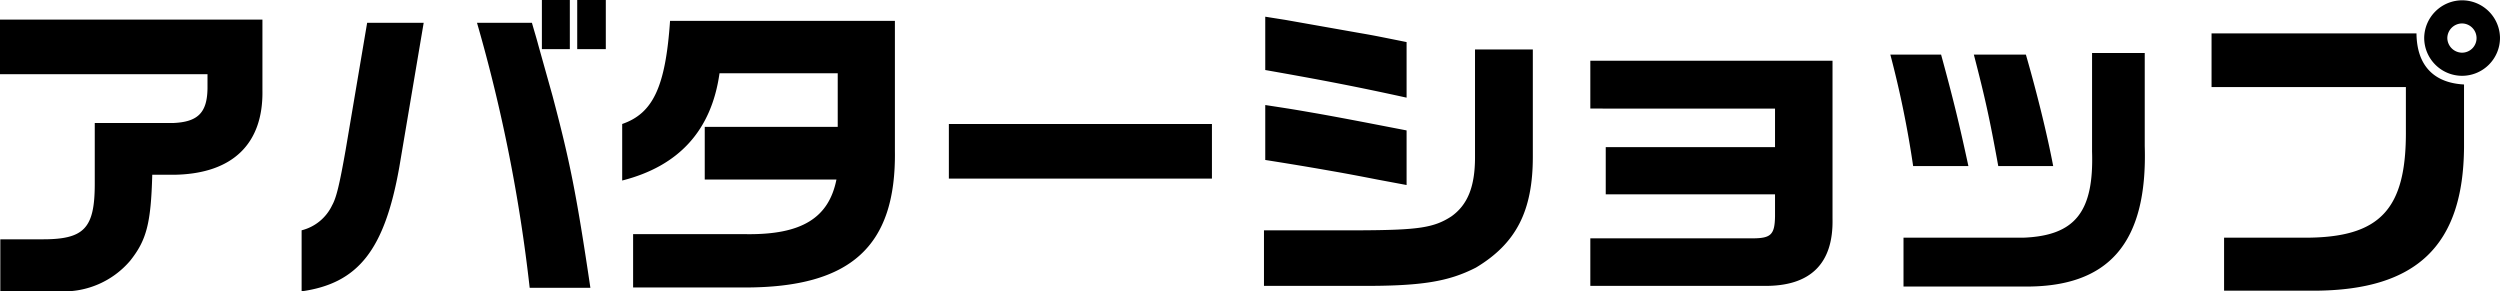
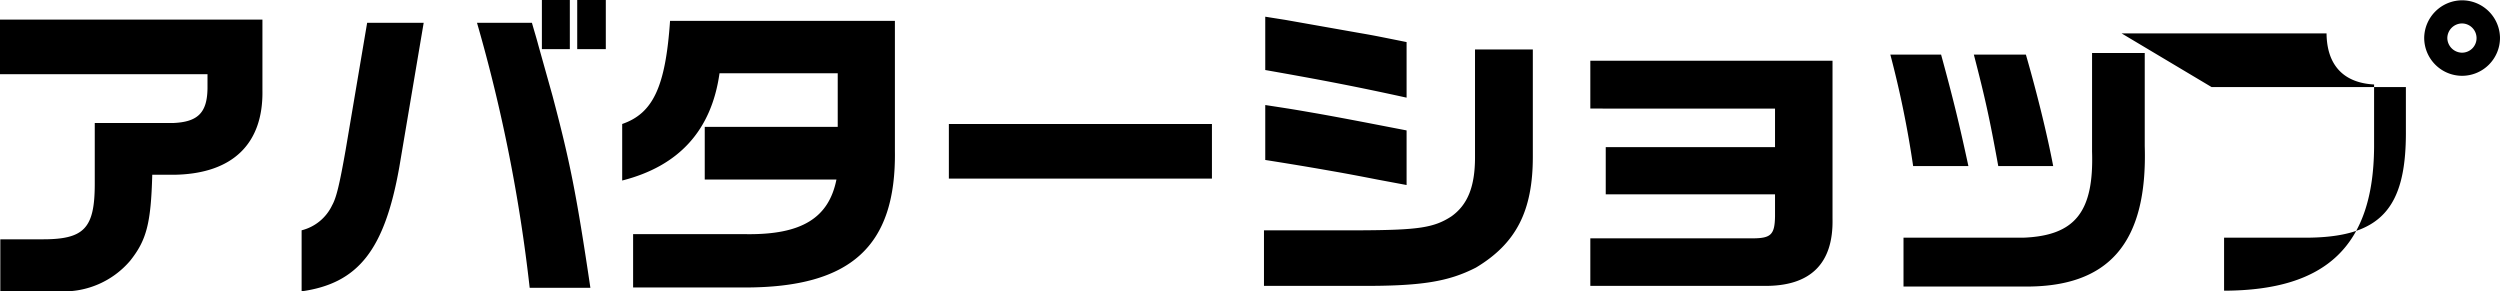
<svg xmlns="http://www.w3.org/2000/svg" width="389.15" height="45.351" viewBox="0 0 389.15 45.351">
-   <path id="パス_1356" data-name="パス 1356" d="M-192.7-31h32.3v2.2c-.05,3.8-1.5,5.25-5.4,5.4h-12.15v9.45c0,7-1.65,8.7-8.35,8.65h-6.35V2.8h9.3a13.58,13.58,0,0,0,10.9-4.75c2.55-3.2,3.25-5.8,3.45-13.4h3.6c8.95-.2,13.7-4.85,13.55-13.15v-11H-192.7Zm46.95,33.8c8.8-1.25,12.9-6.4,15.2-19.3l3.8-22.5h-8.8l-3.35,19.8c-.95,5.4-1.45,7.45-2.1,8.6a7.175,7.175,0,0,1-4.75,3.9Zm27.3-41.8a247.628,247.628,0,0,1,8.2,41.25h9.45c-2.2-14.8-3.2-19.7-5.9-29.9l-2.2-7.85c-.3-1.15-.65-2.25-1-3.5Zm10.1-3.55v7.65H-104v-7.65Zm5.5,0v7.65h4.45v-7.65ZM-88.4-39.3c-.7,10.25-2.65,14.4-7.45,16.05v8.8q13.275-3.375,15.15-16.7h18.4v8.35H-83v8.2h20.5c-1.2,6-5.45,8.6-14,8.5H-94.15V2.2h17.4c16.5,0,23.55-6.4,23.35-21.25V-39.3ZM-45-23.25v8.5H-4.05v-8.5ZM4.05,1.95H18.9C28.55,2,32.75,1.3,37.05-.9,43.3-4.65,45.9-9.7,45.9-18.15v-16.7h-9v16.8c0,4.55-1.15,7.4-3.7,9.2C30.5-7.1,28.05-6.75,19.35-6.7H4.05Zm.2-19.6c6,.95,8.5,1.4,10.5,1.75,2.3.4,4.65.85,6.95,1.3l4.55.85v-8.5l-4.4-.85c-5.15-1-8.45-1.6-9.9-1.85-2.9-.5-3.1-.55-7.7-1.25Zm0-14c8.5,1.5,13.8,2.5,22,4.3V-36c-3.75-.75-4.9-1-7.25-1.4L7.4-39.45l-3.15-.5Zm50.6-1.45v7.45H83.6v6H57.25v7.35H83.6v3.45c-.05,2.85-.65,3.4-3.55,3.4H54.85v7.4h27C89.1,2.05,92.7-1.5,92.55-8.5V-33.1Zm46.7-.95A156.6,156.6,0,0,1,105.1-16.7h8.6c-1.4-6.5-2.35-10.4-4.25-17.35Zm31.4-.25v15.35c.3,9.4-2.65,13.1-10.75,13.4H103.6v7.6h18.6c13.35.2,19.4-6.75,18.95-21.85V-34.3Zm-18.4.25c1.75,6.75,2.45,9.9,3.8,17.35h8.55c-.9-4.75-2.45-11.1-4.25-17.35Zm37,5.05H181.8v6.7c.1,12.35-4,16.75-15.7,16.75H153.5V2.7h14c16-.05,23.25-7.05,23.35-22.35V-29.4c-4.75-.25-7.35-3-7.4-7.95h-31.9Zm39.1-13.5a5.923,5.923,0,0,0-6,5.85,5.911,5.911,0,0,0,5.9,5.9,5.911,5.911,0,0,0,5.9-5.9A5.913,5.913,0,0,0,190.65-42.5Zm-.15,3.6a2.284,2.284,0,0,1,2.3,2.25,2.263,2.263,0,0,1-2.3,2.3,2.317,2.317,0,0,1-2.25-2.3A2.307,2.307,0,0,1,190.5-38.9Z" transform="translate(192.7 42.55)" />
+   <path id="パス_1356" data-name="パス 1356" d="M-192.7-31h32.3v2.2c-.05,3.8-1.5,5.25-5.4,5.4h-12.15v9.45c0,7-1.65,8.7-8.35,8.65h-6.35V2.8h9.3a13.58,13.58,0,0,0,10.9-4.75c2.55-3.2,3.25-5.8,3.45-13.4h3.6c8.95-.2,13.7-4.85,13.55-13.15v-11H-192.7Zm46.95,33.8c8.8-1.25,12.9-6.4,15.2-19.3l3.8-22.5h-8.8l-3.35,19.8c-.95,5.4-1.45,7.45-2.1,8.6a7.175,7.175,0,0,1-4.75,3.9Zm27.3-41.8a247.628,247.628,0,0,1,8.2,41.25h9.45c-2.2-14.8-3.2-19.7-5.9-29.9l-2.2-7.85c-.3-1.15-.65-2.25-1-3.5Zm10.1-3.55v7.65H-104v-7.65Zm5.5,0v7.65h4.45v-7.65ZM-88.4-39.3c-.7,10.25-2.65,14.4-7.45,16.05v8.8q13.275-3.375,15.15-16.7h18.4v8.35H-83v8.2h20.5c-1.2,6-5.45,8.6-14,8.5H-94.15V2.2h17.4c16.5,0,23.55-6.4,23.35-21.25V-39.3ZM-45-23.25v8.5H-4.05v-8.5ZM4.05,1.95H18.9C28.55,2,32.75,1.3,37.05-.9,43.3-4.65,45.9-9.7,45.9-18.15v-16.7h-9v16.8c0,4.55-1.15,7.4-3.7,9.2C30.5-7.1,28.05-6.75,19.35-6.7H4.05Zm.2-19.6c6,.95,8.5,1.4,10.5,1.75,2.3.4,4.65.85,6.95,1.3l4.55.85v-8.5l-4.4-.85c-5.15-1-8.45-1.6-9.9-1.85-2.9-.5-3.1-.55-7.7-1.25Zm0-14c8.5,1.5,13.8,2.5,22,4.3V-36c-3.75-.75-4.9-1-7.25-1.4L7.4-39.45l-3.15-.5Zm50.6-1.45v7.45H83.6v6H57.25v7.35H83.6v3.45c-.05,2.85-.65,3.4-3.55,3.4H54.85v7.4h27C89.1,2.05,92.7-1.5,92.55-8.5V-33.1Zm46.7-.95A156.6,156.6,0,0,1,105.1-16.7h8.6c-1.4-6.5-2.35-10.4-4.25-17.35Zm31.4-.25v15.35c.3,9.4-2.65,13.1-10.75,13.4H103.6v7.6h18.6c13.35.2,19.4-6.75,18.95-21.85V-34.3Zm-18.4.25c1.75,6.75,2.45,9.9,3.8,17.35h8.55c-.9-4.75-2.45-11.1-4.25-17.35Zm37,5.05H181.8v6.7c.1,12.35-4,16.75-15.7,16.75H153.5V2.7c16-.05,23.25-7.05,23.35-22.35V-29.4c-4.75-.25-7.35-3-7.4-7.95h-31.9Zm39.1-13.5a5.923,5.923,0,0,0-6,5.85,5.911,5.911,0,0,0,5.9,5.9,5.911,5.911,0,0,0,5.9-5.9A5.913,5.913,0,0,0,190.65-42.5Zm-.15,3.6a2.284,2.284,0,0,1,2.3,2.25,2.263,2.263,0,0,1-2.3,2.3,2.317,2.317,0,0,1-2.25-2.3A2.307,2.307,0,0,1,190.5-38.9Z" transform="translate(192.7 42.55)" />
</svg>